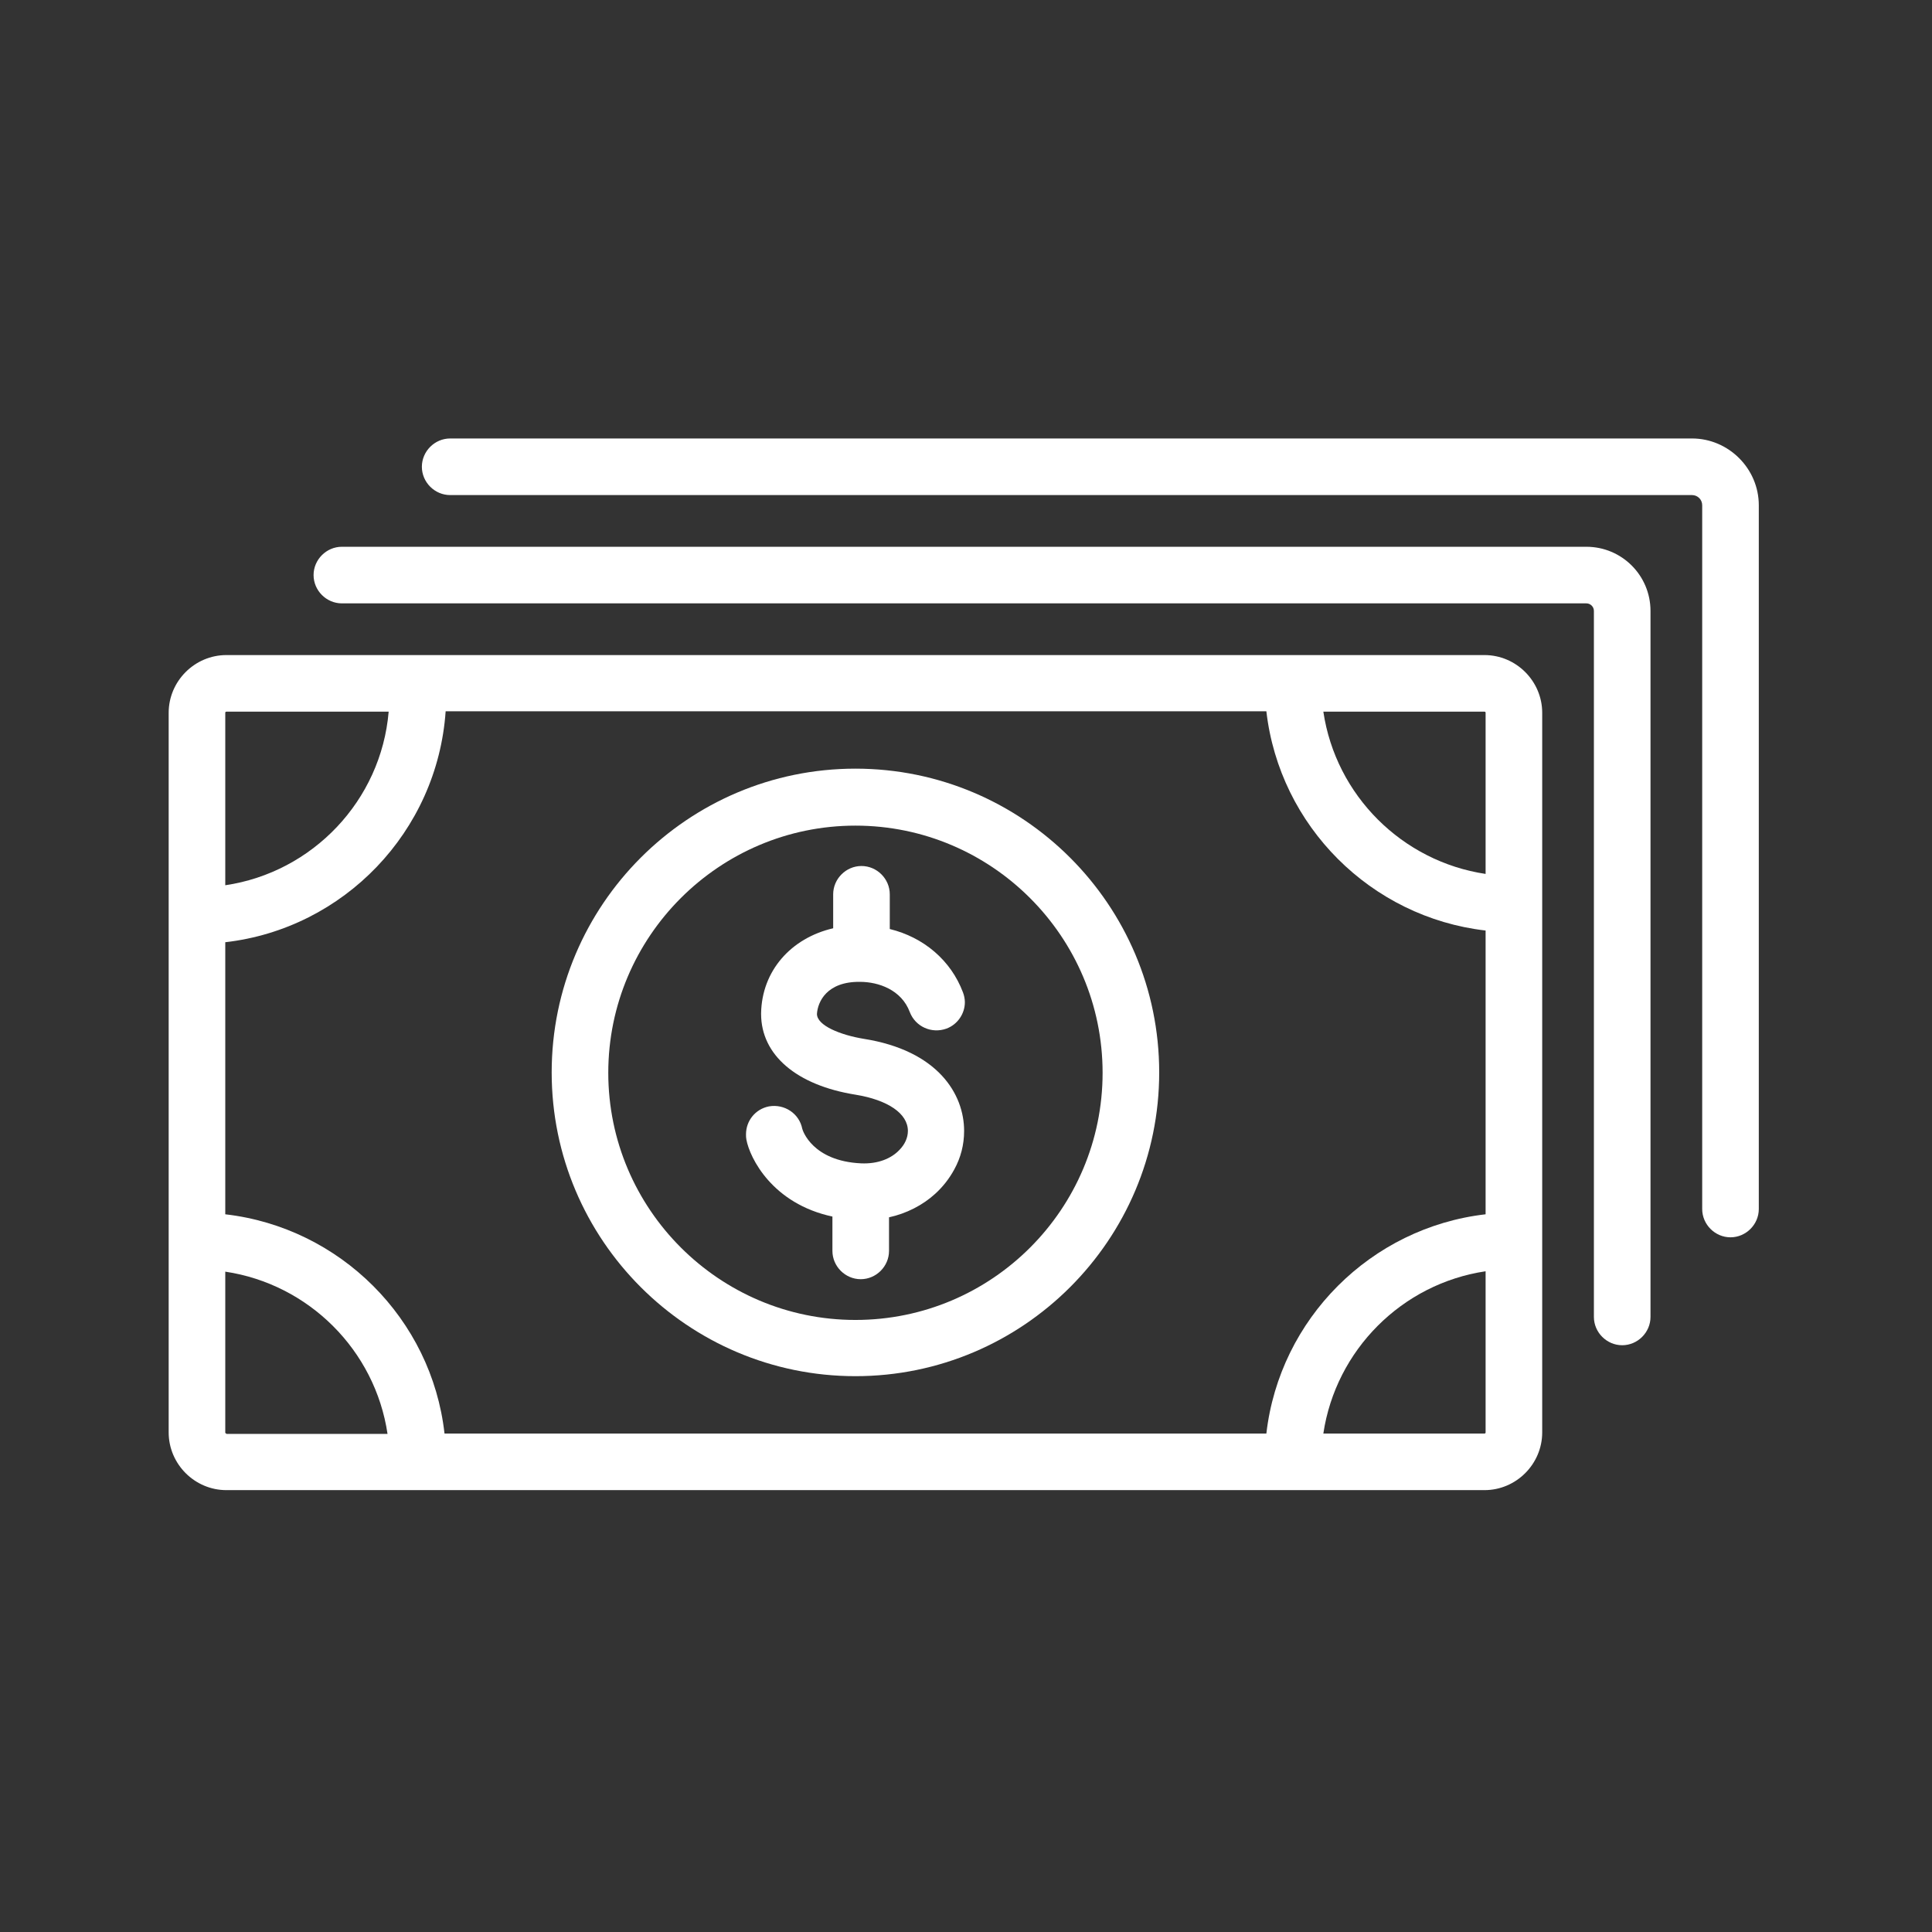
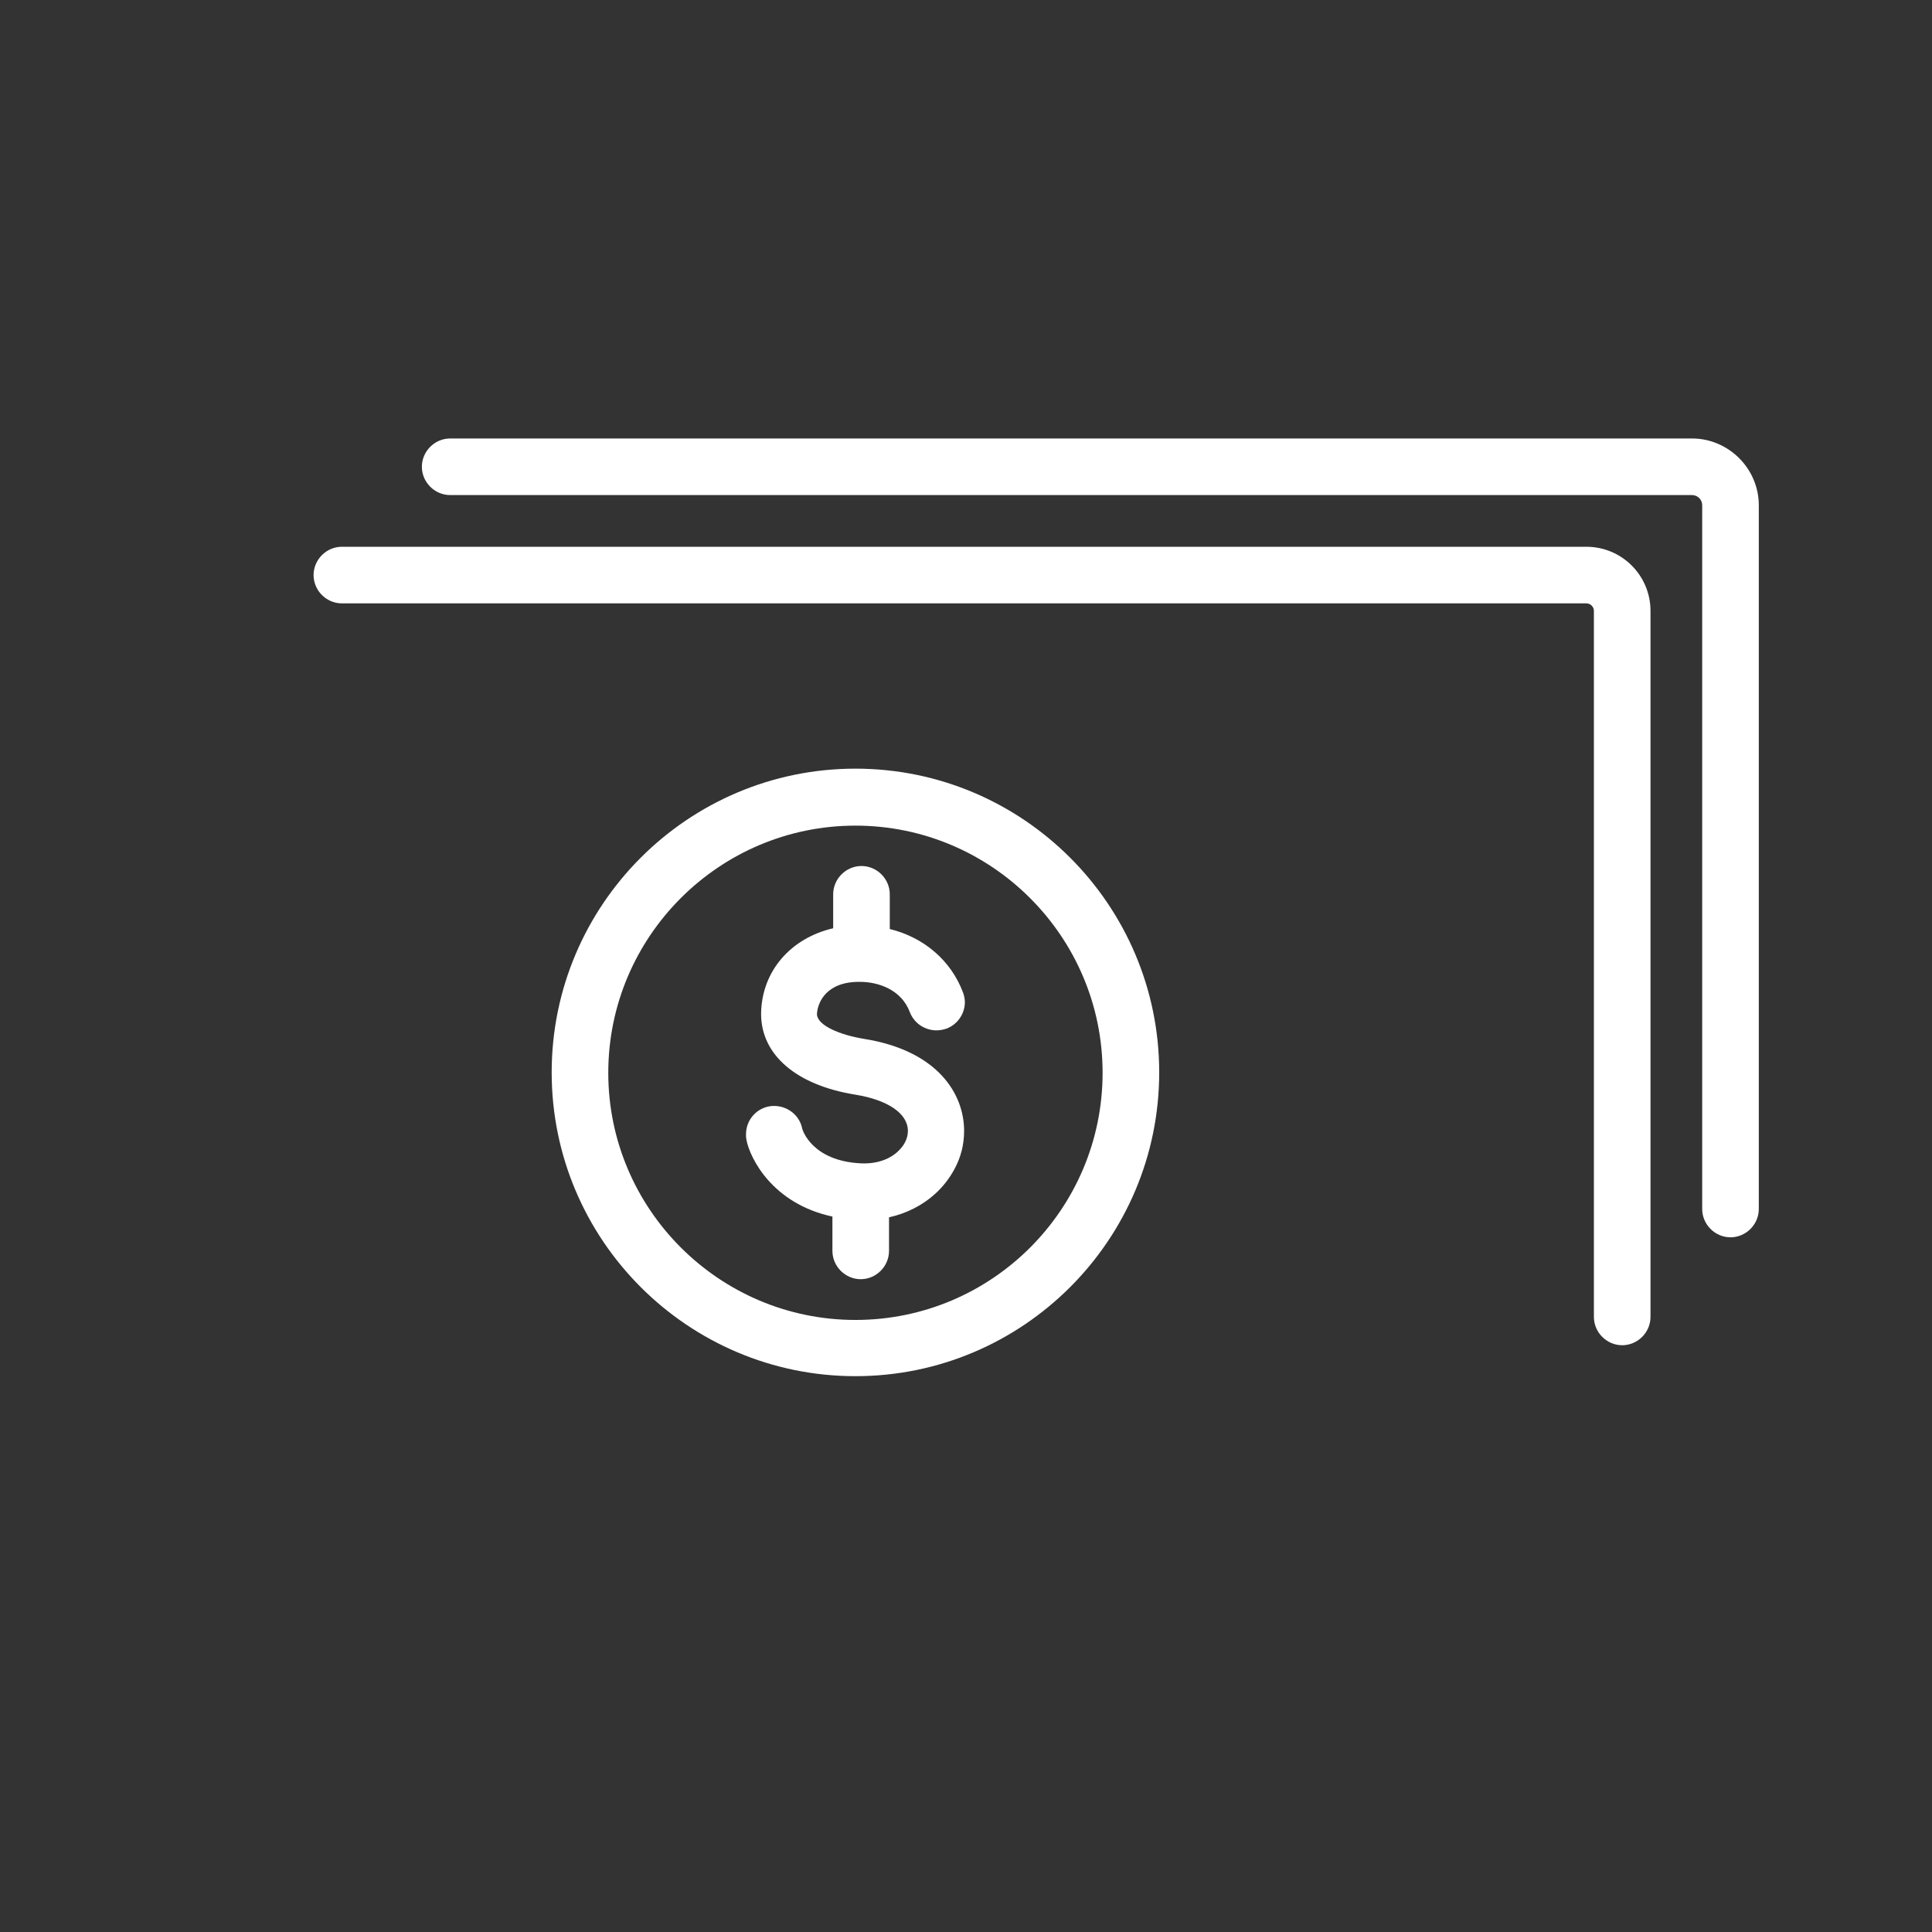
<svg xmlns="http://www.w3.org/2000/svg" version="1.1" id="a" x="0px" y="0px" viewBox="0 0 512 512" style="enable-background:new 0 0 512 512;" xml:space="preserve" width="512" height="512">
  <rect x="0" y="0" width="512" height="512" fill="#333333" stroke="none" />
  <style type="text/css">
	.st0{fill:#FFFFFF;}
</style>
  <path class="st0" d="M226.7,203.7c-44.4,0-80.5,36.1-80.5,80.5s36.1,80.5,80.5,80.5s80.5-36.1,80.5-80.5S271.1,203.7,226.7,203.7z   M226.7,349.8c-36.1,0-65.5-29.4-65.5-65.5s29.4-65.5,65.5-65.5s65.5,29.4,65.5,65.5S262.9,349.8,226.7,349.8z" />
  <path class="st0" d="M227.9,260.2c4.9,0,11,2.1,13.2,8c1.5,3.9,5.8,5.8,9.7,4.4c3-1.1,4.9-4,4.9-7c0-0.9-0.2-1.8-0.5-2.6  c-3.2-8.5-10.4-14.6-19.4-16.8v-9.2c0-4.1-3.4-7.5-7.5-7.5s-7.5,3.4-7.5,7.5v9c-11.2,2.6-18.9,11.3-19.1,22.5v0.2  c0,10.9,9.4,18.9,25,21.4c8.6,1.4,13.9,5,13.9,9.6l0,0v0l0,0v0c0,1.8-0.8,3.6-2.3,5.1c-2.1,2.2-5.6,3.7-10.1,3.5c0,0,0,0,0,0  c-12.9-0.6-15.5-8.7-15.6-9.2c-0.8-4-4.7-6.6-8.8-5.9c-3.6,0.7-6.1,3.8-6.1,7.4c0,0.5,0,0.9,0.1,1.4c0.9,4.9,6.9,17,22.8,20.4v9.1  c0,4.1,3.4,7.5,7.5,7.5s7.5-3.4,7.5-7.5v-8.9c4.6-1,8.9-3.2,12.2-6.2c2.1-1.9,3.8-4.1,5.1-6.5c1.7-3.1,2.6-6.5,2.6-10.2v0  c0-9.8-7-21.3-26.6-24.4c-6.1-1-12.4-3.5-12.4-6.6C216.7,265.5,219.1,260.1,227.9,260.2L227.9,260.2z" />
  <path class="st0" d="M420.4,144.9H90.6c-4.1,0-7.5,3.4-7.5,7.5s3.4,7.5,7.5,7.5h329.8c1.1,0,2,0.9,2,2V349c0,4.1,3.4,7.5,7.5,7.5  s7.5-3.4,7.5-7.5V161.9C437.4,152.5,429.8,144.9,420.4,144.9z" />
  <path class="st0" d="M448.4,116.2H119.3c-4.1,0-7.5,3.4-7.5,7.5s3.4,7.5,7.5,7.5h329.1c1.5,0,2.7,1.2,2.7,2.7v186.5  c0,4.1,3.4,7.5,7.5,7.5s7.5-3.4,7.5-7.5V133.9C466.1,124.2,458.1,116.2,448.4,116.2z" />
-   <path class="st0" d="M393.4,173.6H60c-8.4,0-15.3,6.9-15.3,15.3v190.7c0,8.4,6.9,15.3,15.3,15.3h333.4c8.4,0,15.3-6.9,15.3-15.3  V188.9C408.7,180.5,401.8,173.6,393.4,173.6L393.4,173.6z M59.7,188.9c0-0.2,0.1-0.3,0.3-0.3h43c-2,23.6-20.2,42.6-43.3,46V188.9z   M60,379.9c-0.2,0-0.3-0.1-0.3-0.3V337c22.1,3.3,39.7,20.8,43,43H60L60,379.9z M393.7,379.6c0,0.2-0.1,0.3-0.3,0.3h-42.7  c3.3-22.1,20.8-39.7,43-43V379.6z M393.7,321.8c-30.4,3.5-54.6,27.7-58.1,58.1H117.8c-3.4-30.4-27.7-54.6-58.1-58.1v-72.1  c31.4-3.6,56.2-29.3,58.4-61.2h217.5c3.5,30.4,27.7,54.6,58.1,58.1L393.7,321.8L393.7,321.8z M393.7,231.6  c-22.1-3.3-39.7-20.8-43-43h42.7c0.2,0,0.3,0.1,0.3,0.3V231.6L393.7,231.6z" />
</svg>